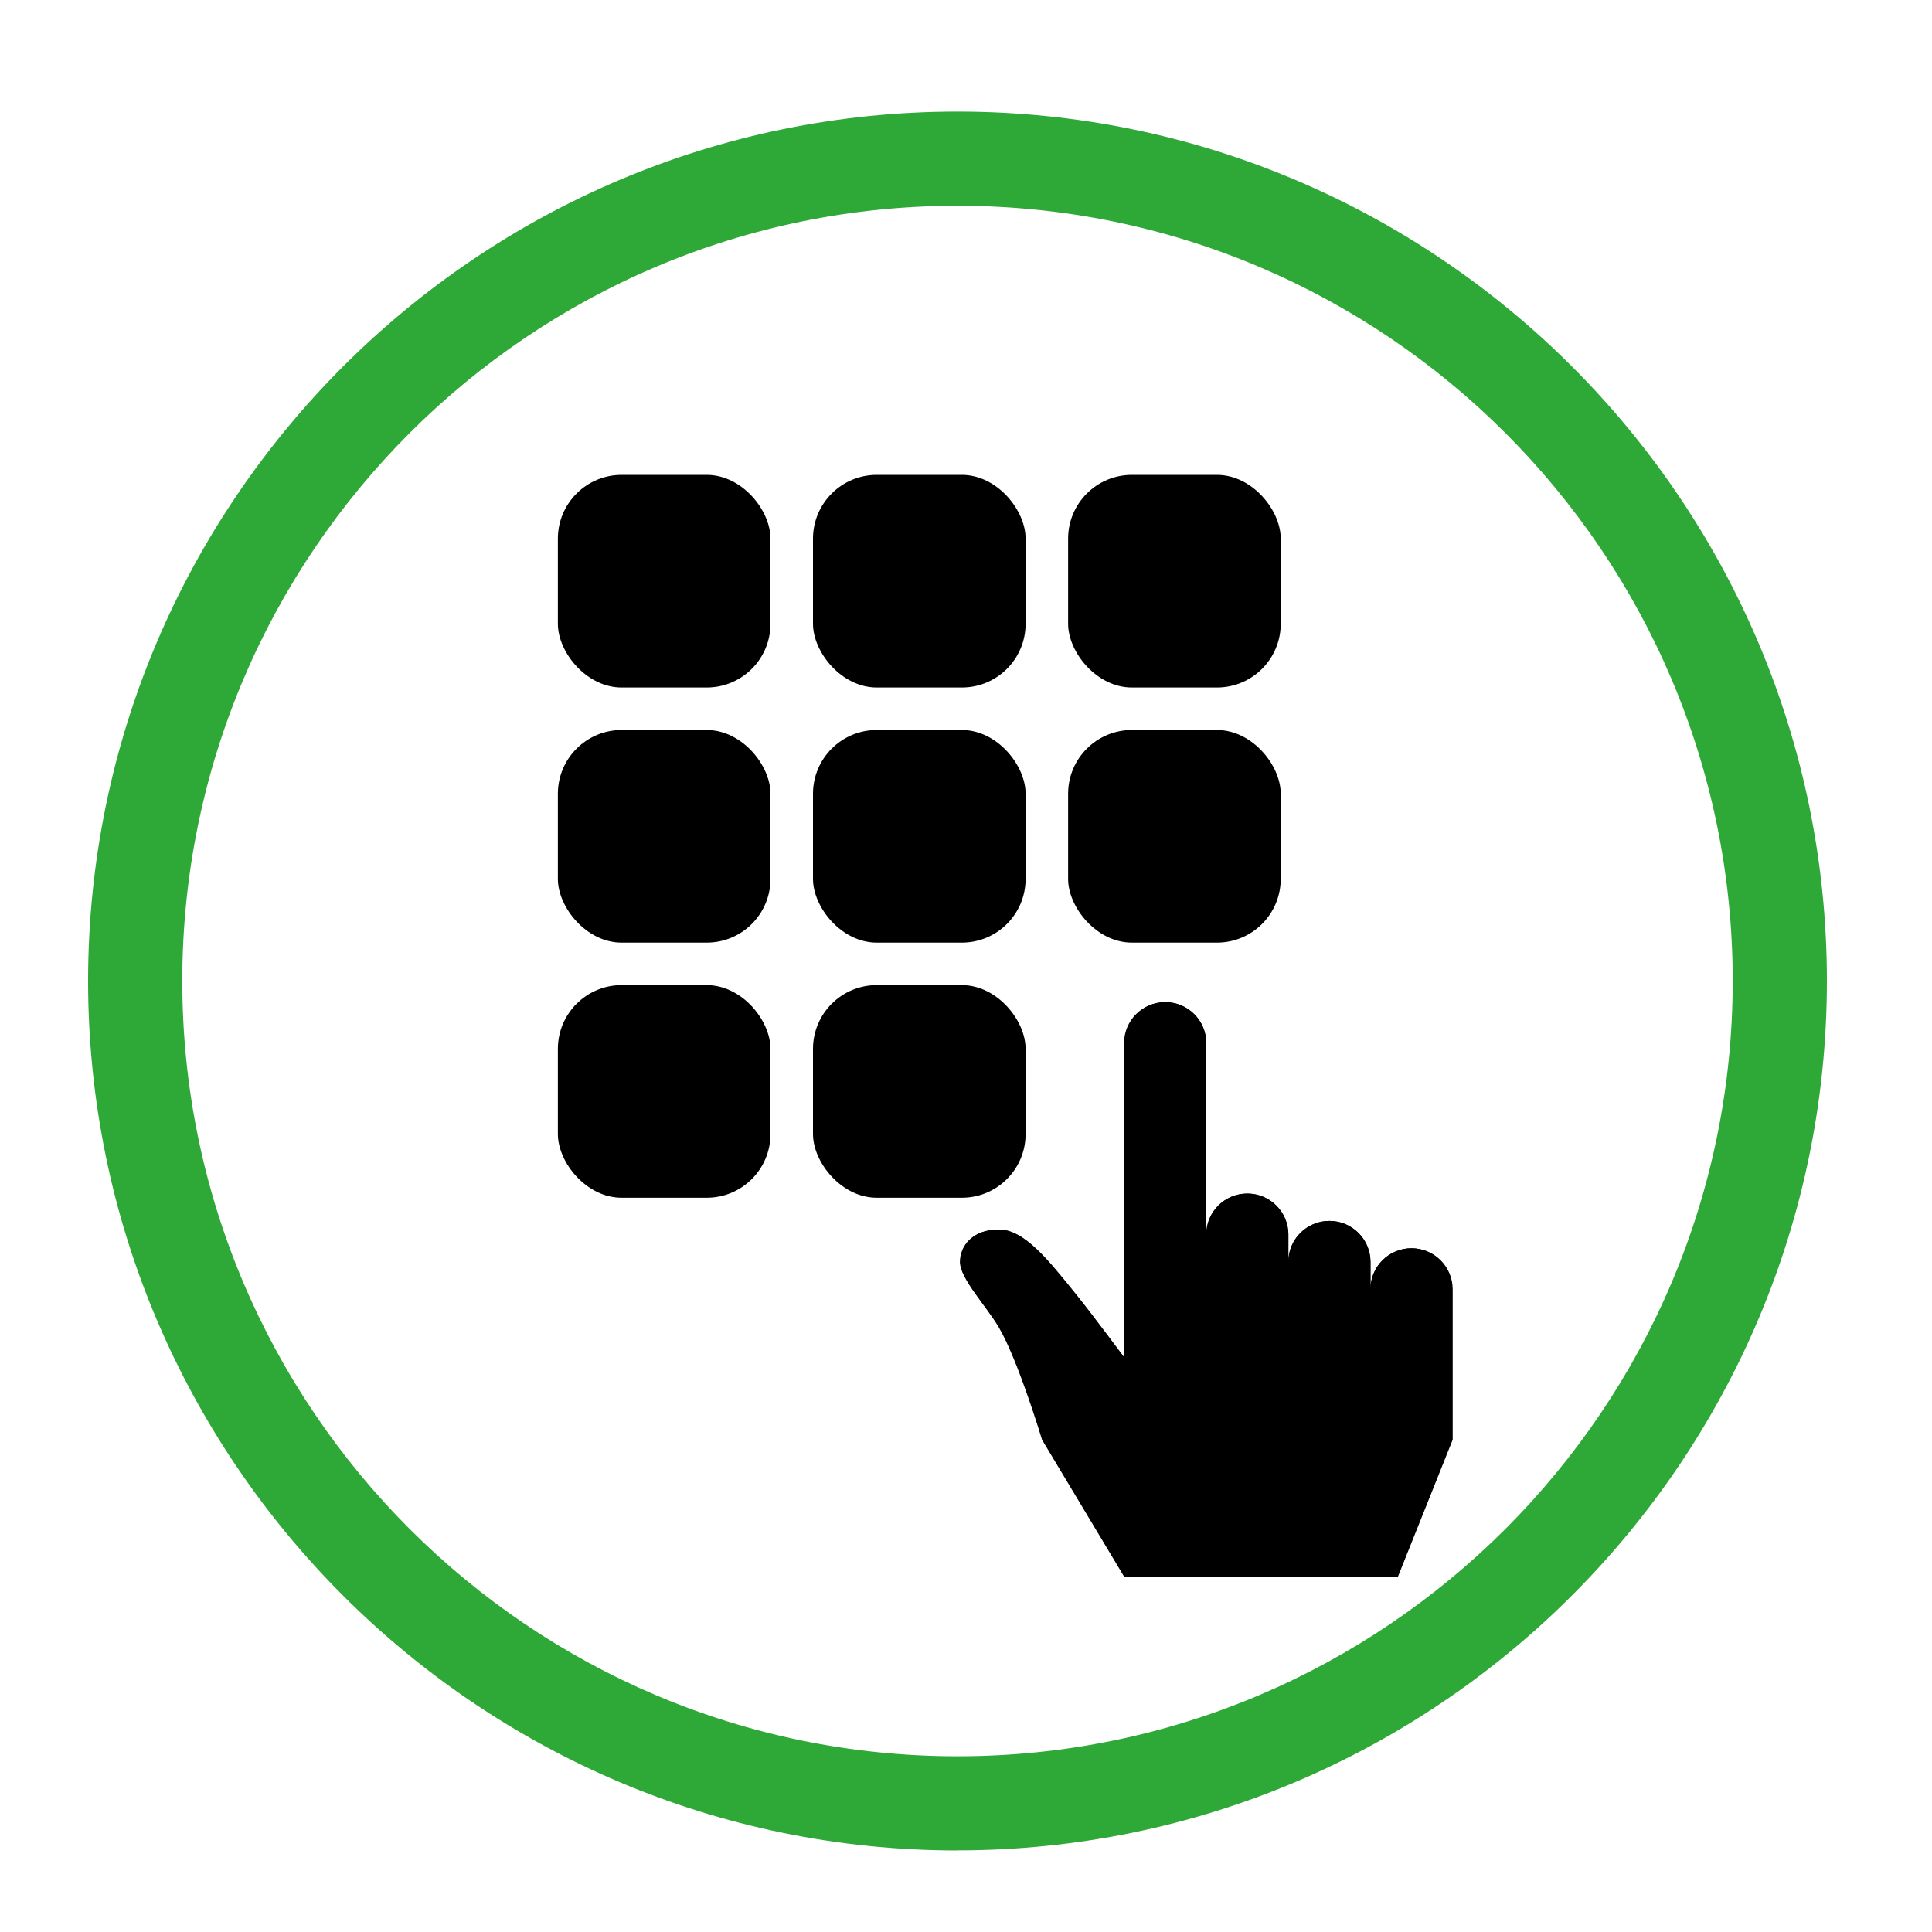
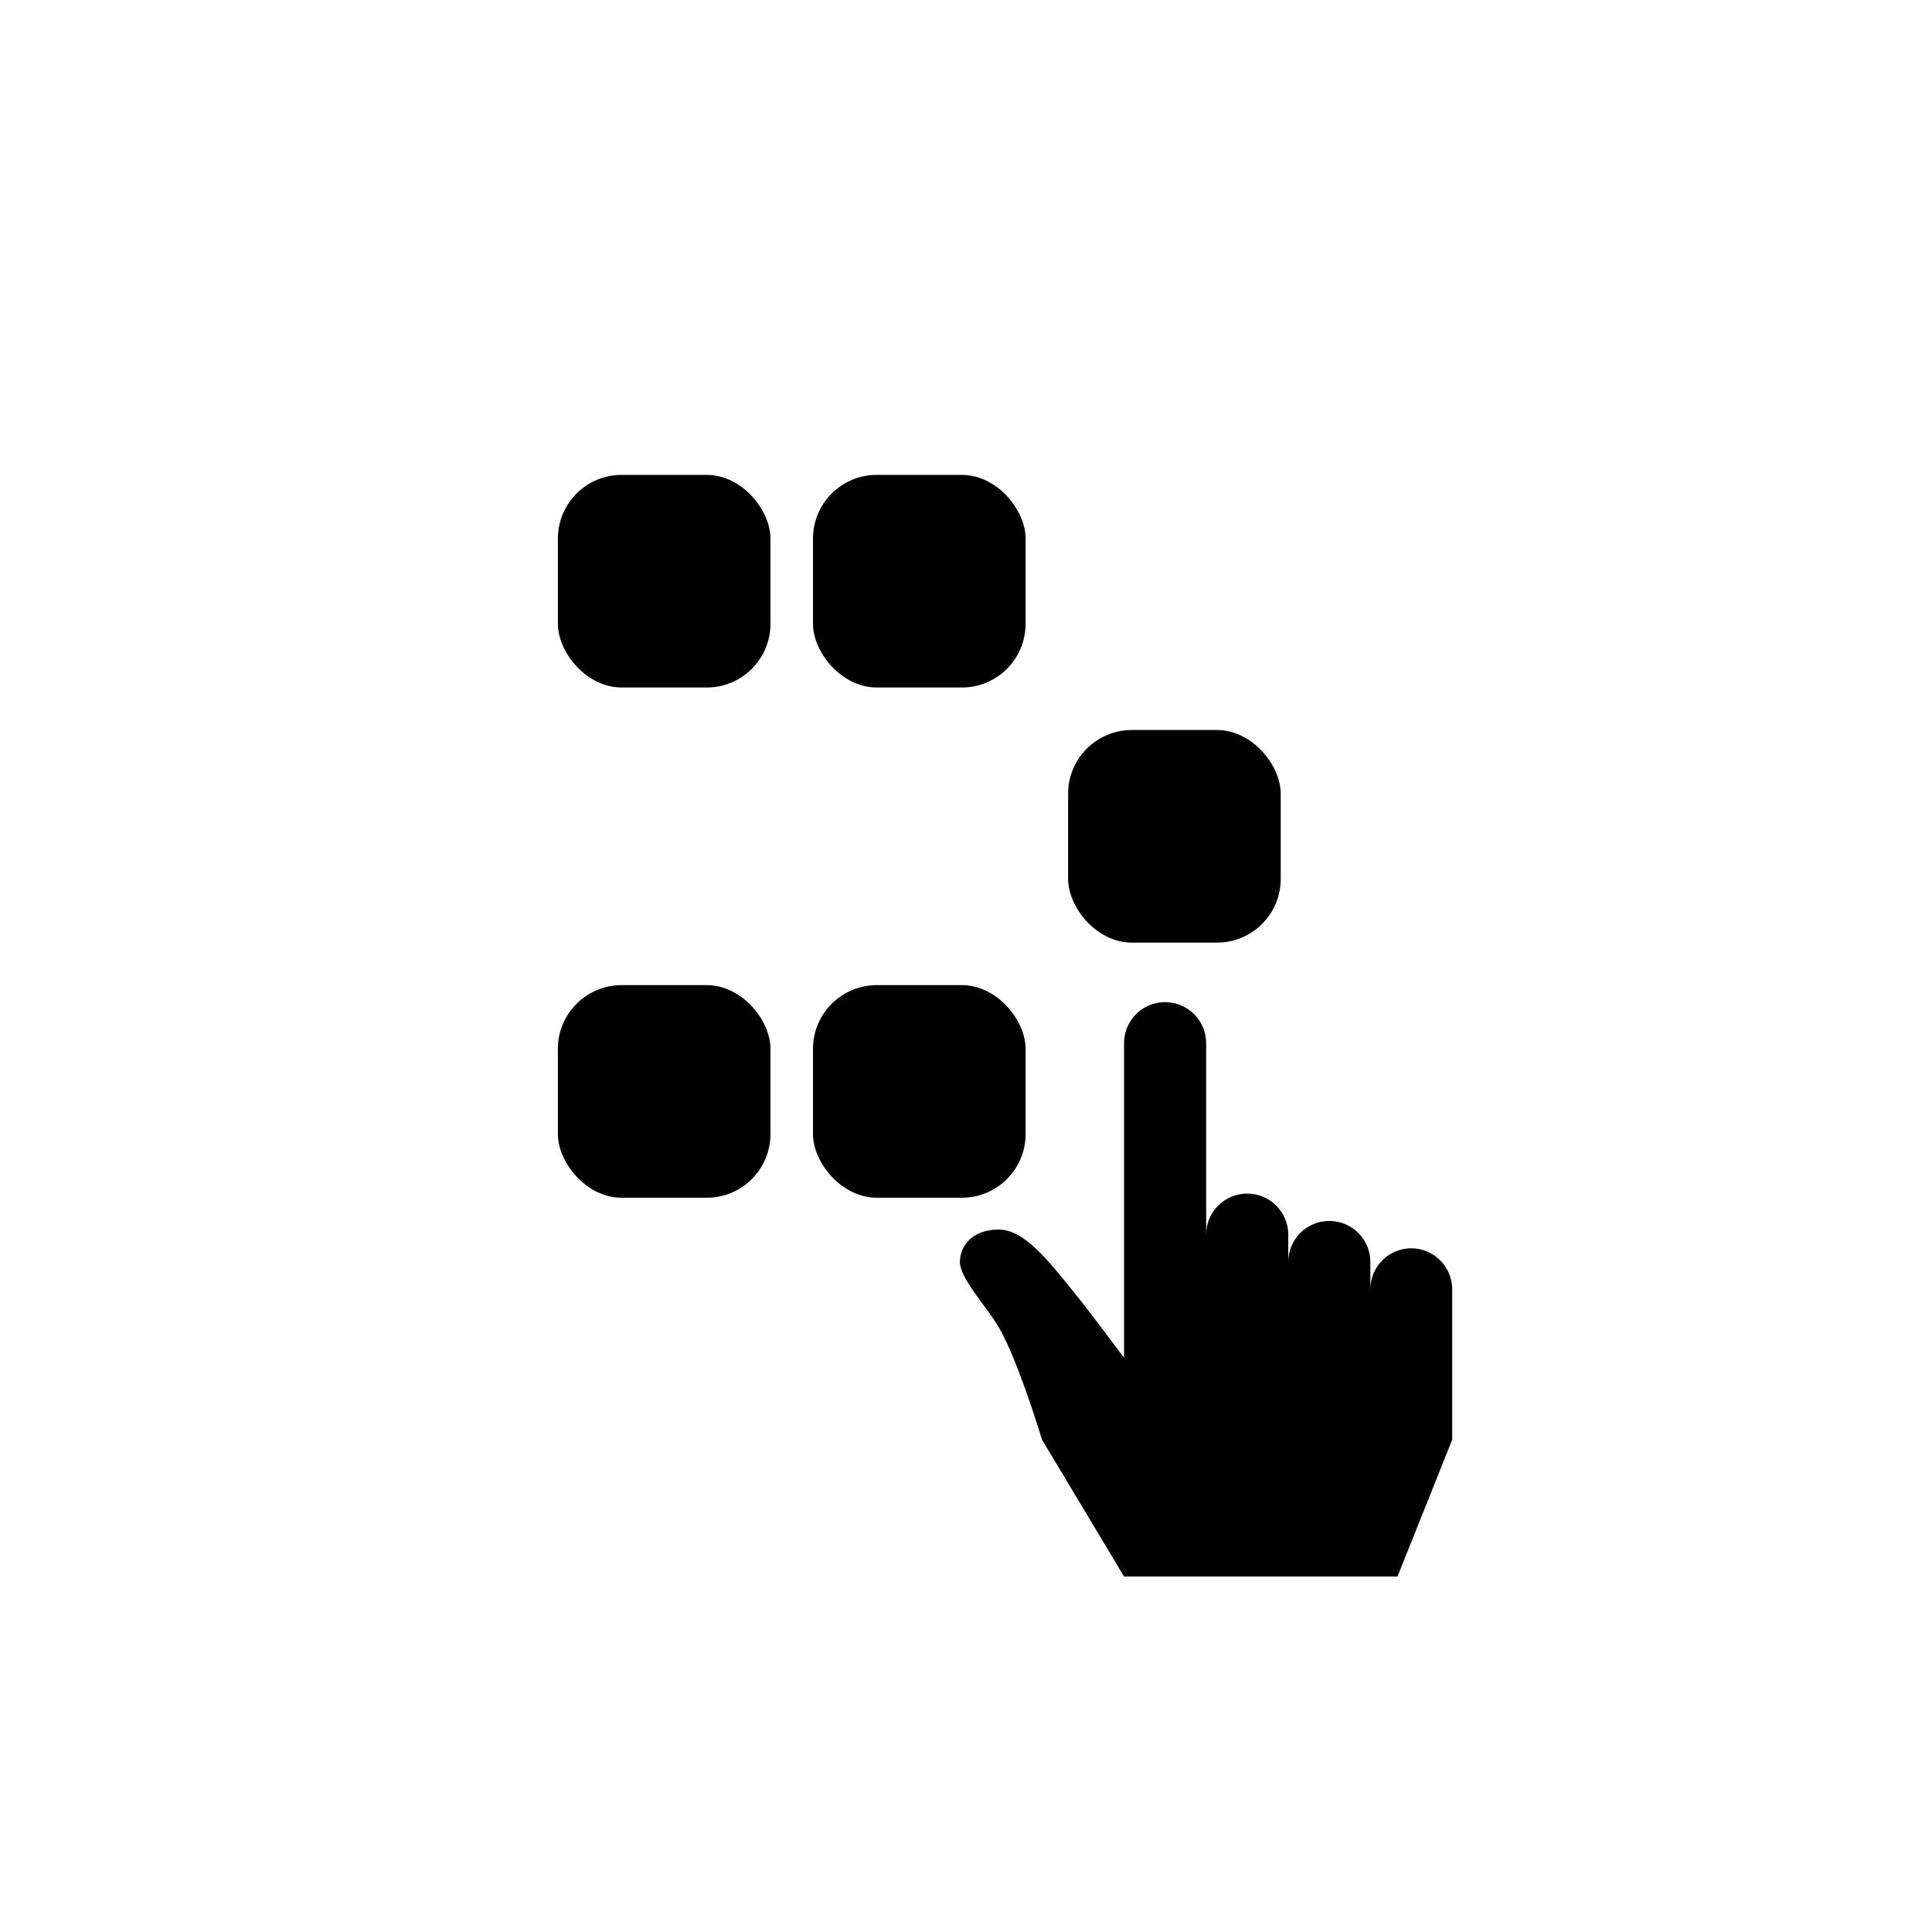
<svg xmlns="http://www.w3.org/2000/svg" id="Layer_1" viewBox="0 0 200 200">
  <defs>
    <style>.cls-1{fill:#2ea836;}</style>
  </defs>
-   <path class="cls-1" d="m99.12,21.3c-44.25,0-80.25,36-80.25,80.25s36,80.26,80.25,80.26,80.25-36,80.25-80.26S143.37,21.3,99.12,21.3m0,170.26c-49.63,0-90-40.37-90-90S49.49,11.55,99.12,11.55s90,40.37,90,90-40.37,90-90,90" />
  <rect x="57.75" y="49.16" width="22.01" height="22.01" rx="6.6" ry="6.6" />
  <rect x="84.16" y="49.16" width="22.01" height="22.01" rx="6.6" ry="6.6" />
-   <rect x="110.57" y="49.16" width="22.01" height="22.01" rx="6.6" ry="6.6" />
-   <rect x="57.75" y="75.57" width="22.01" height="22.01" rx="6.6" ry="6.6" />
-   <rect x="84.16" y="75.57" width="22.01" height="22.01" rx="6.6" ry="6.6" />
  <rect x="110.57" y="75.57" width="22.01" height="22.01" rx="6.6" ry="6.6" />
  <rect x="57.75" y="101.98" width="22.01" height="22.01" rx="6.6" ry="6.6" />
  <rect x="84.16" y="101.98" width="22.01" height="22.01" rx="6.6" ry="6.6" />
  <path d="m146.11,129.22c-2.35,0-4.25,1.9-4.25,4.25v-2.83c0-2.34-1.9-4.25-4.25-4.25s-4.25,1.9-4.25,4.25v-2.83c0-2.34-1.9-4.25-4.25-4.25s-4.25,1.9-4.25,4.25v-19.82c0-2.34-1.9-4.25-4.25-4.25s-4.25,1.9-4.25,4.25v32.56s-3.41-4.58-5-6.55c-2.83-3.5-5.31-6.72-7.99-6.72s-4,1.68-4,3.36,2.67,4.5,4,6.72c2,3.36,4.5,11.68,4.5,11.68l8.49,14.16h28.31l5.66-14.16v-15.57c0-2.34-1.9-4.25-4.25-4.25Z" />
-   <path d="m120.63,103.74c2.35,0,4.25,1.9,4.25,4.25v19.82c0-2.34,1.9-4.25,4.25-4.25s4.25,1.9,4.25,4.25v2.83c0-2.34,1.9-4.25,4.25-4.25s4.25,1.9,4.25,4.25v2.83c0-2.34,1.9-4.25,4.25-4.25s4.25,1.9,4.25,4.25v15.57l-5.66,14.16h-28.31l-8.49-14.16s-2.5-8.32-4.5-11.68c-1.33-2.23-4-4.97-4-6.72s1.37-3.36,4-3.36,5.16,3.22,7.99,6.72c1.59,1.97,5,6.55,5,6.55v-32.56c0-2.34,1.9-4.25,4.25-4.25" />
</svg>